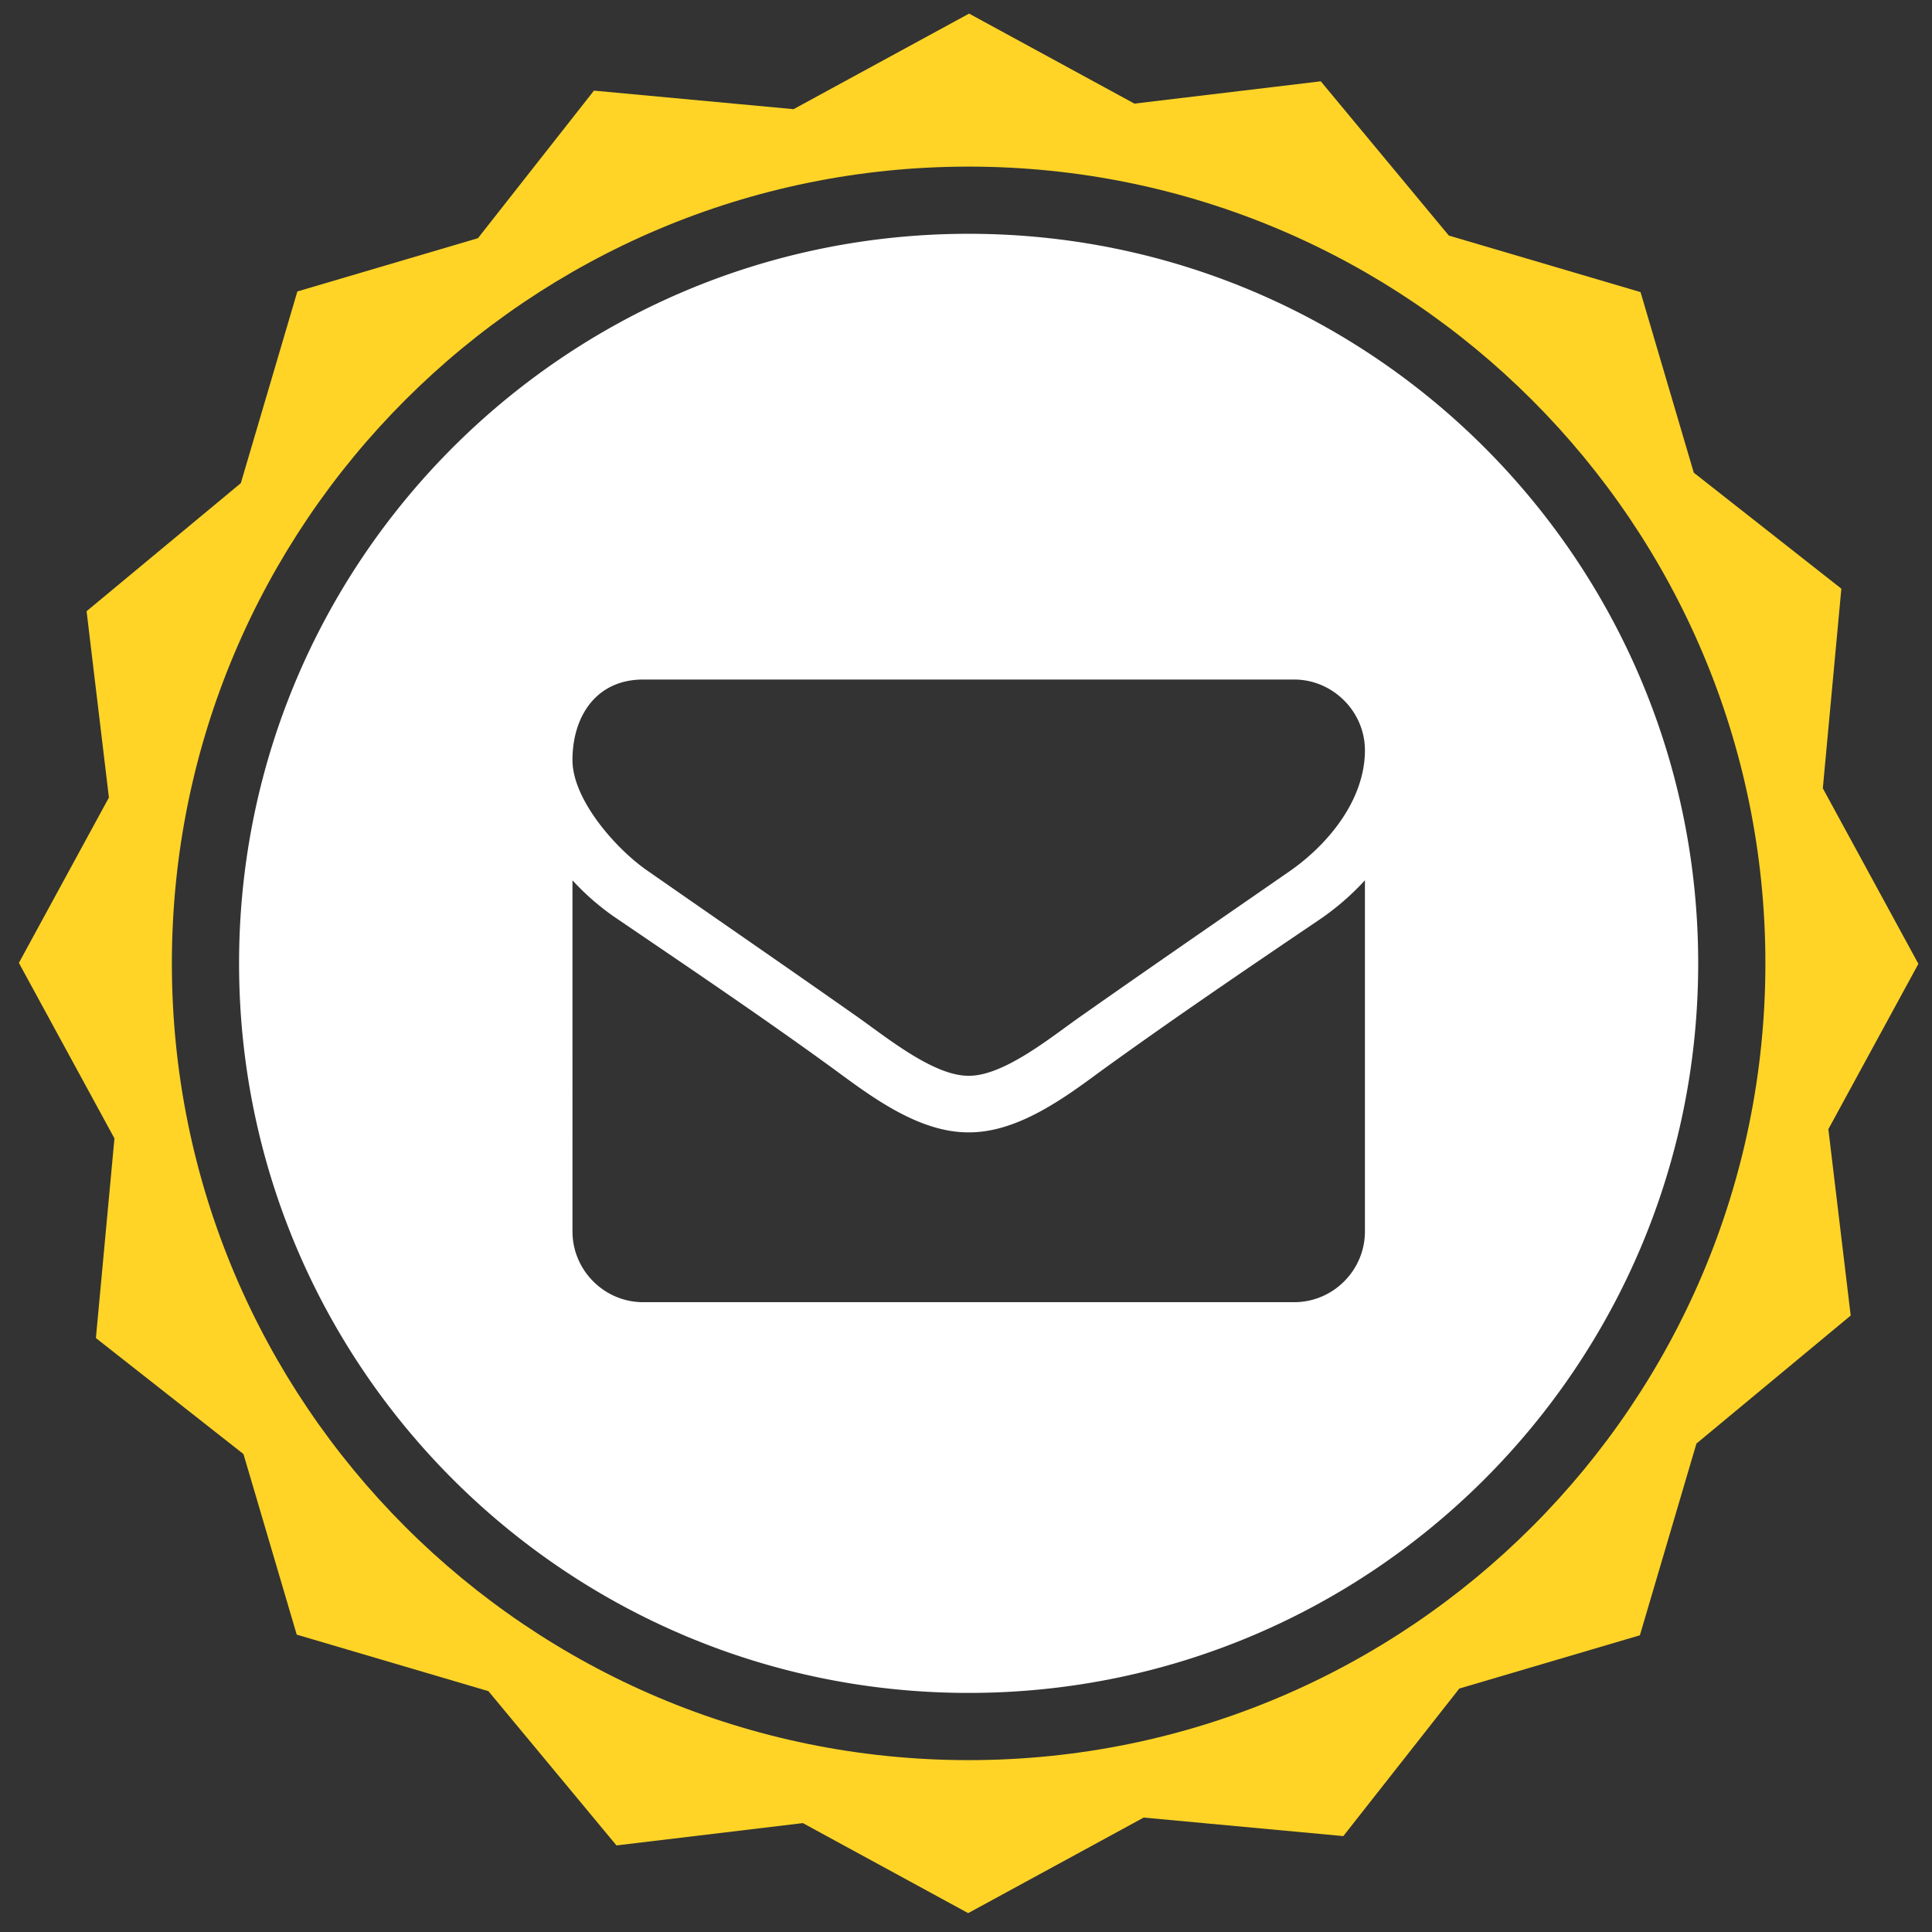
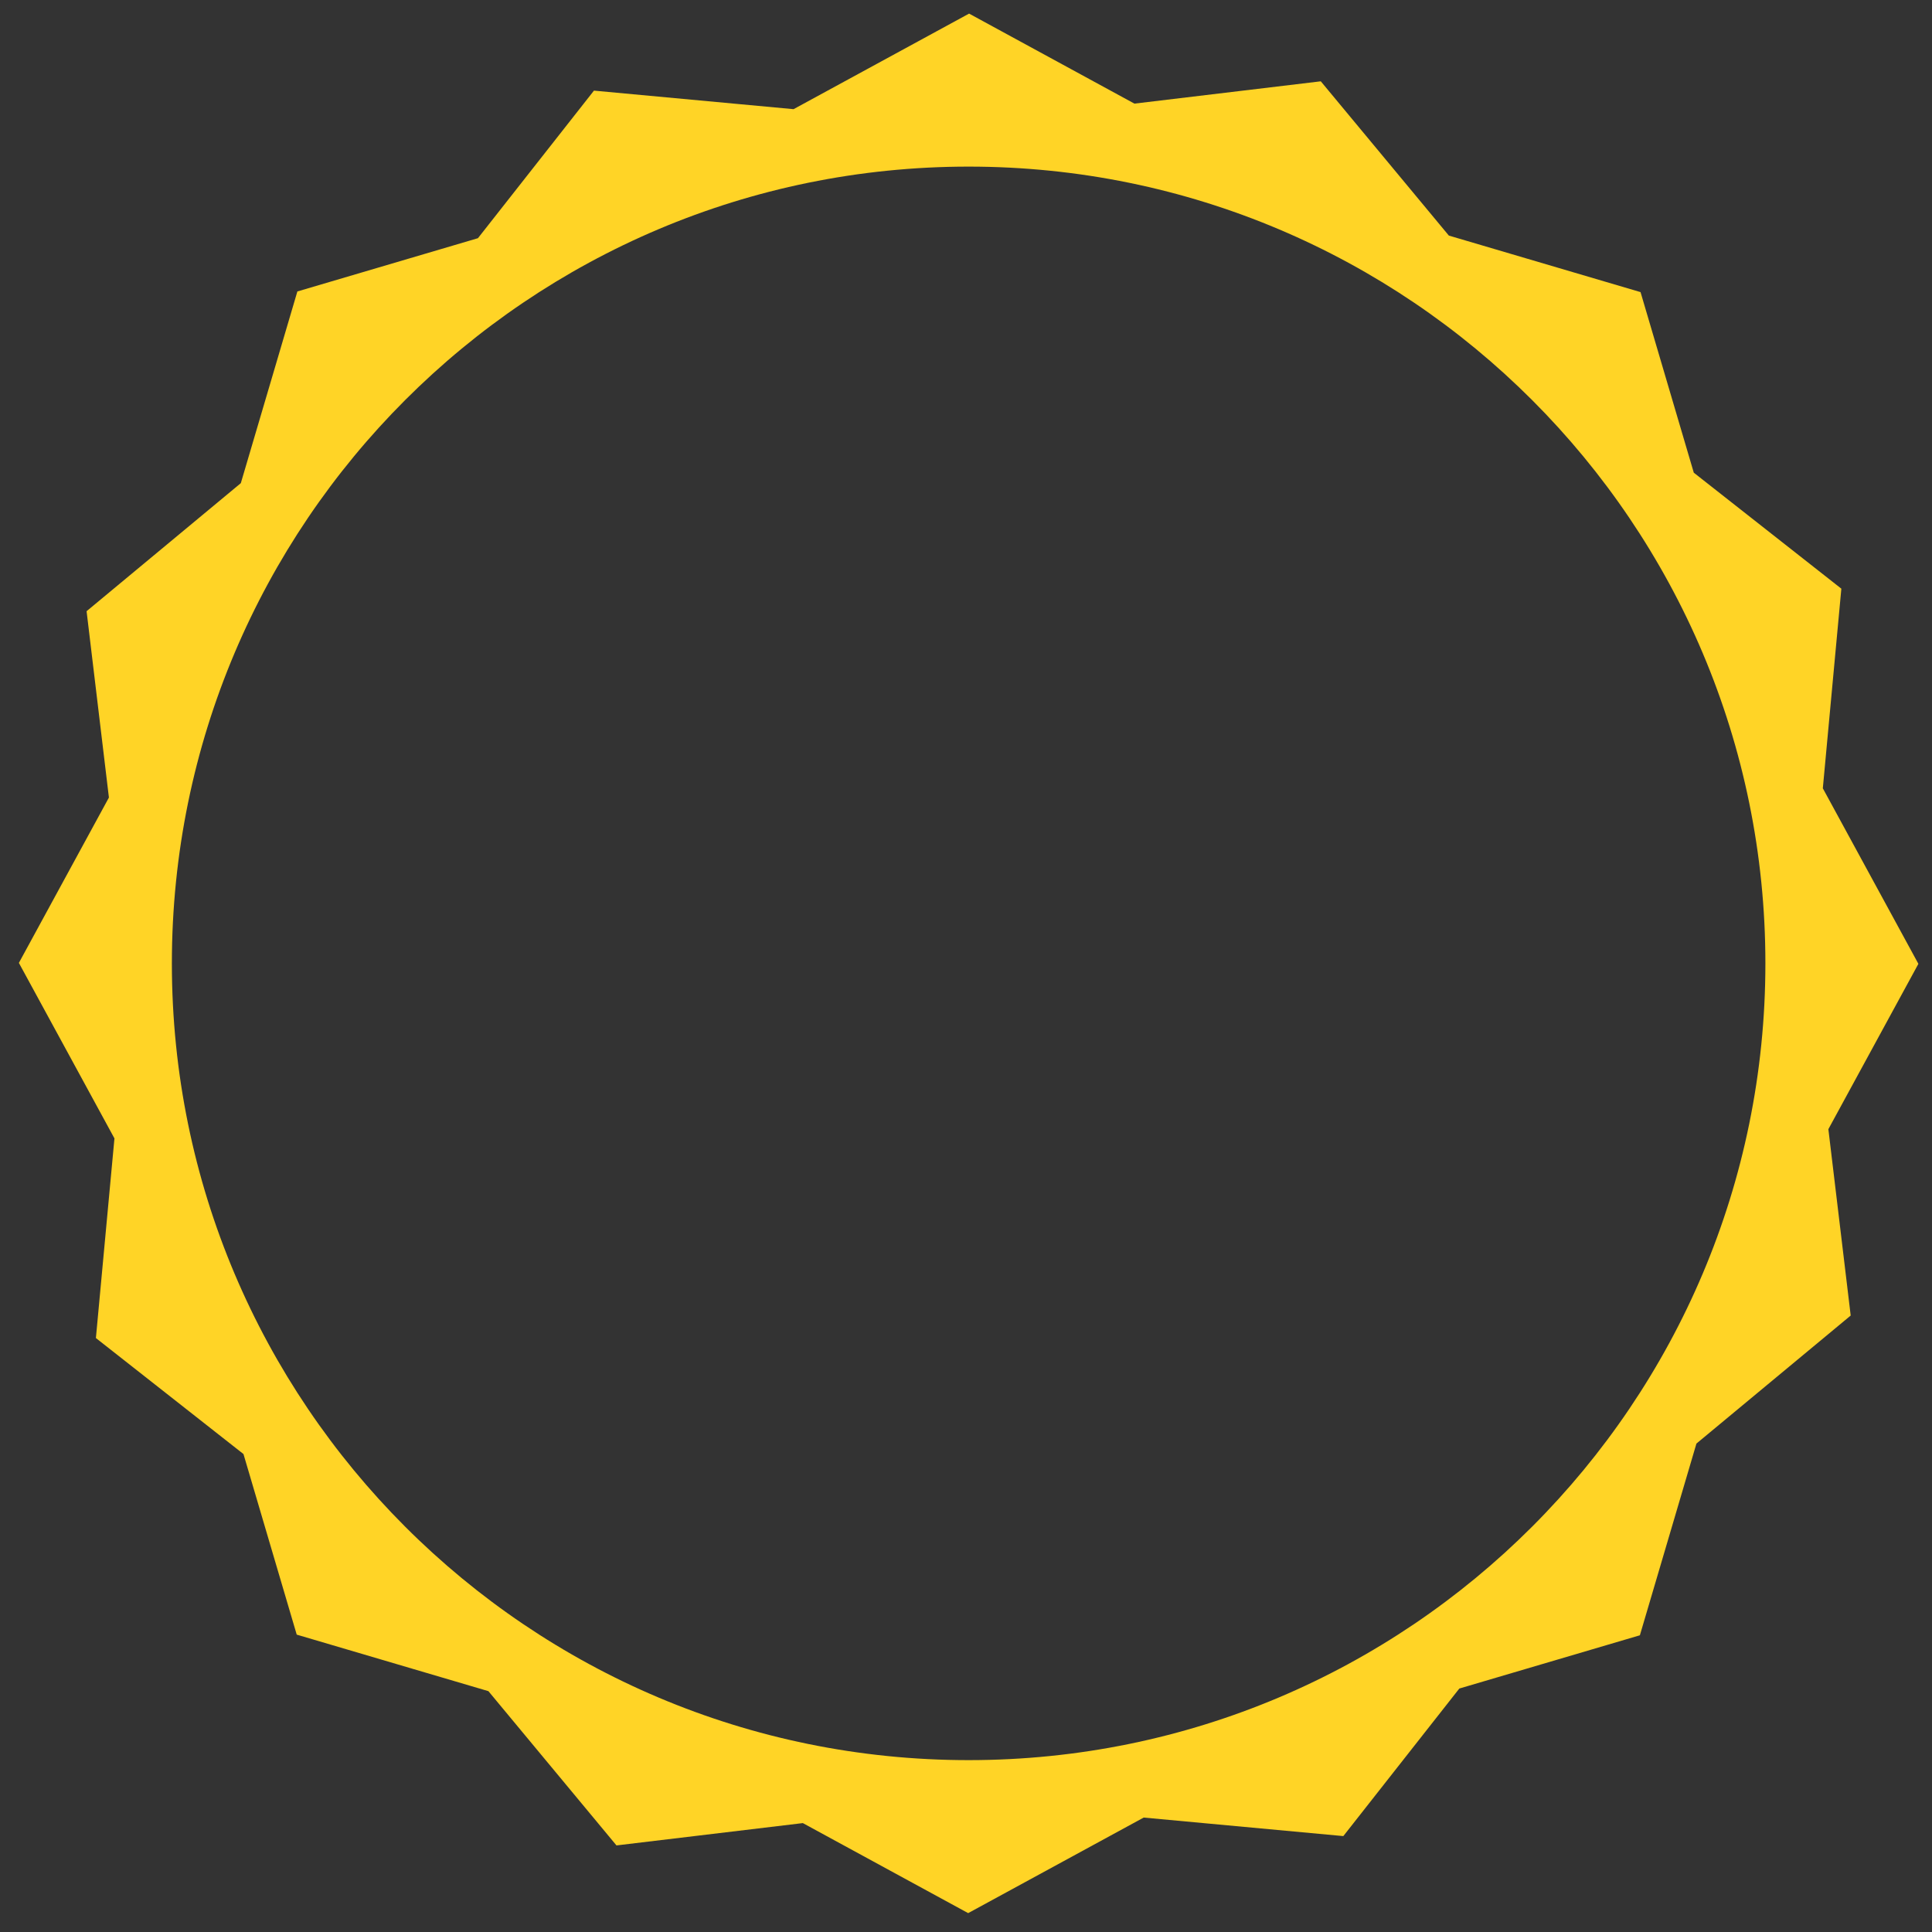
<svg xmlns="http://www.w3.org/2000/svg" width="201.26" height="201.26" viewBox="0 0 201.26 201.26">
  <rect x="0" y="0" width="201.26" height="201.26" fill="#333333" stroke="none" />
  <path fill="#ffd426" d="M199.842 100.405l-9.955-18.286 1.93-20.795-15.372-12.084-5.547-18.811-19.969-5.889-13.34-16.07-19.414 2.324-17.223-9.377-18.285 9.955-20.794-1.931-12.084 15.372-18.811 5.549-5.89 19.968L9.02 63.67l2.326 19.412-9.379 17.225 9.955 18.283-1.932 20.797 15.373 12.084 5.547 18.811 19.969 5.889 13.34 16.07 19.414-2.326 17.223 9.379 18.285-9.955 20.795 1.93 12.084-15.371 18.809-5.547 5.891-19.971 16.07-13.338-2.326-19.414 9.378-17.223zm-98.938 82.951c-45.84 0-83-37.16-83-83s37.16-83 83-83 83 37.16 83 83-37.16 83-83 83z" />
-   <path fill="#ffffff" d="M100.904 24.355c-41.971 0-76 34.029-76 76s34.029 76 76 76 76-34.029 76-76c0-41.97-34.029-76-76-76zm41.283 103.925c0 4.055-3.316 7.371-7.371 7.371H67.005c-4.053 0-7.369-3.316-7.369-7.371V91.703a25.767 25.767 0 0 0 4.652 4.008c7.646 5.206 15.387 10.413 22.895 15.893 3.869 2.857 8.66 6.357 13.682 6.357h.092c5.021 0 9.813-3.5 13.682-6.357 7.51-5.436 15.248-10.688 22.941-15.893a27.177 27.177 0 0 0 4.607-4.008v36.577zm-7.877-37.499c-7.188 4.977-14.42 9.952-21.561 14.973-2.994 2.072-8.061 6.311-11.793 6.311h-.092c-3.73 0-8.799-4.238-11.793-6.311-7.141-5.021-14.373-9.997-21.512-14.973-3.271-2.211-7.924-7.416-7.924-11.607 0-4.516 2.441-8.385 7.369-8.385h67.811c4.008 0 7.371 3.316 7.371 7.371.001 5.16-3.824 9.813-7.876 12.621z" />
</svg>